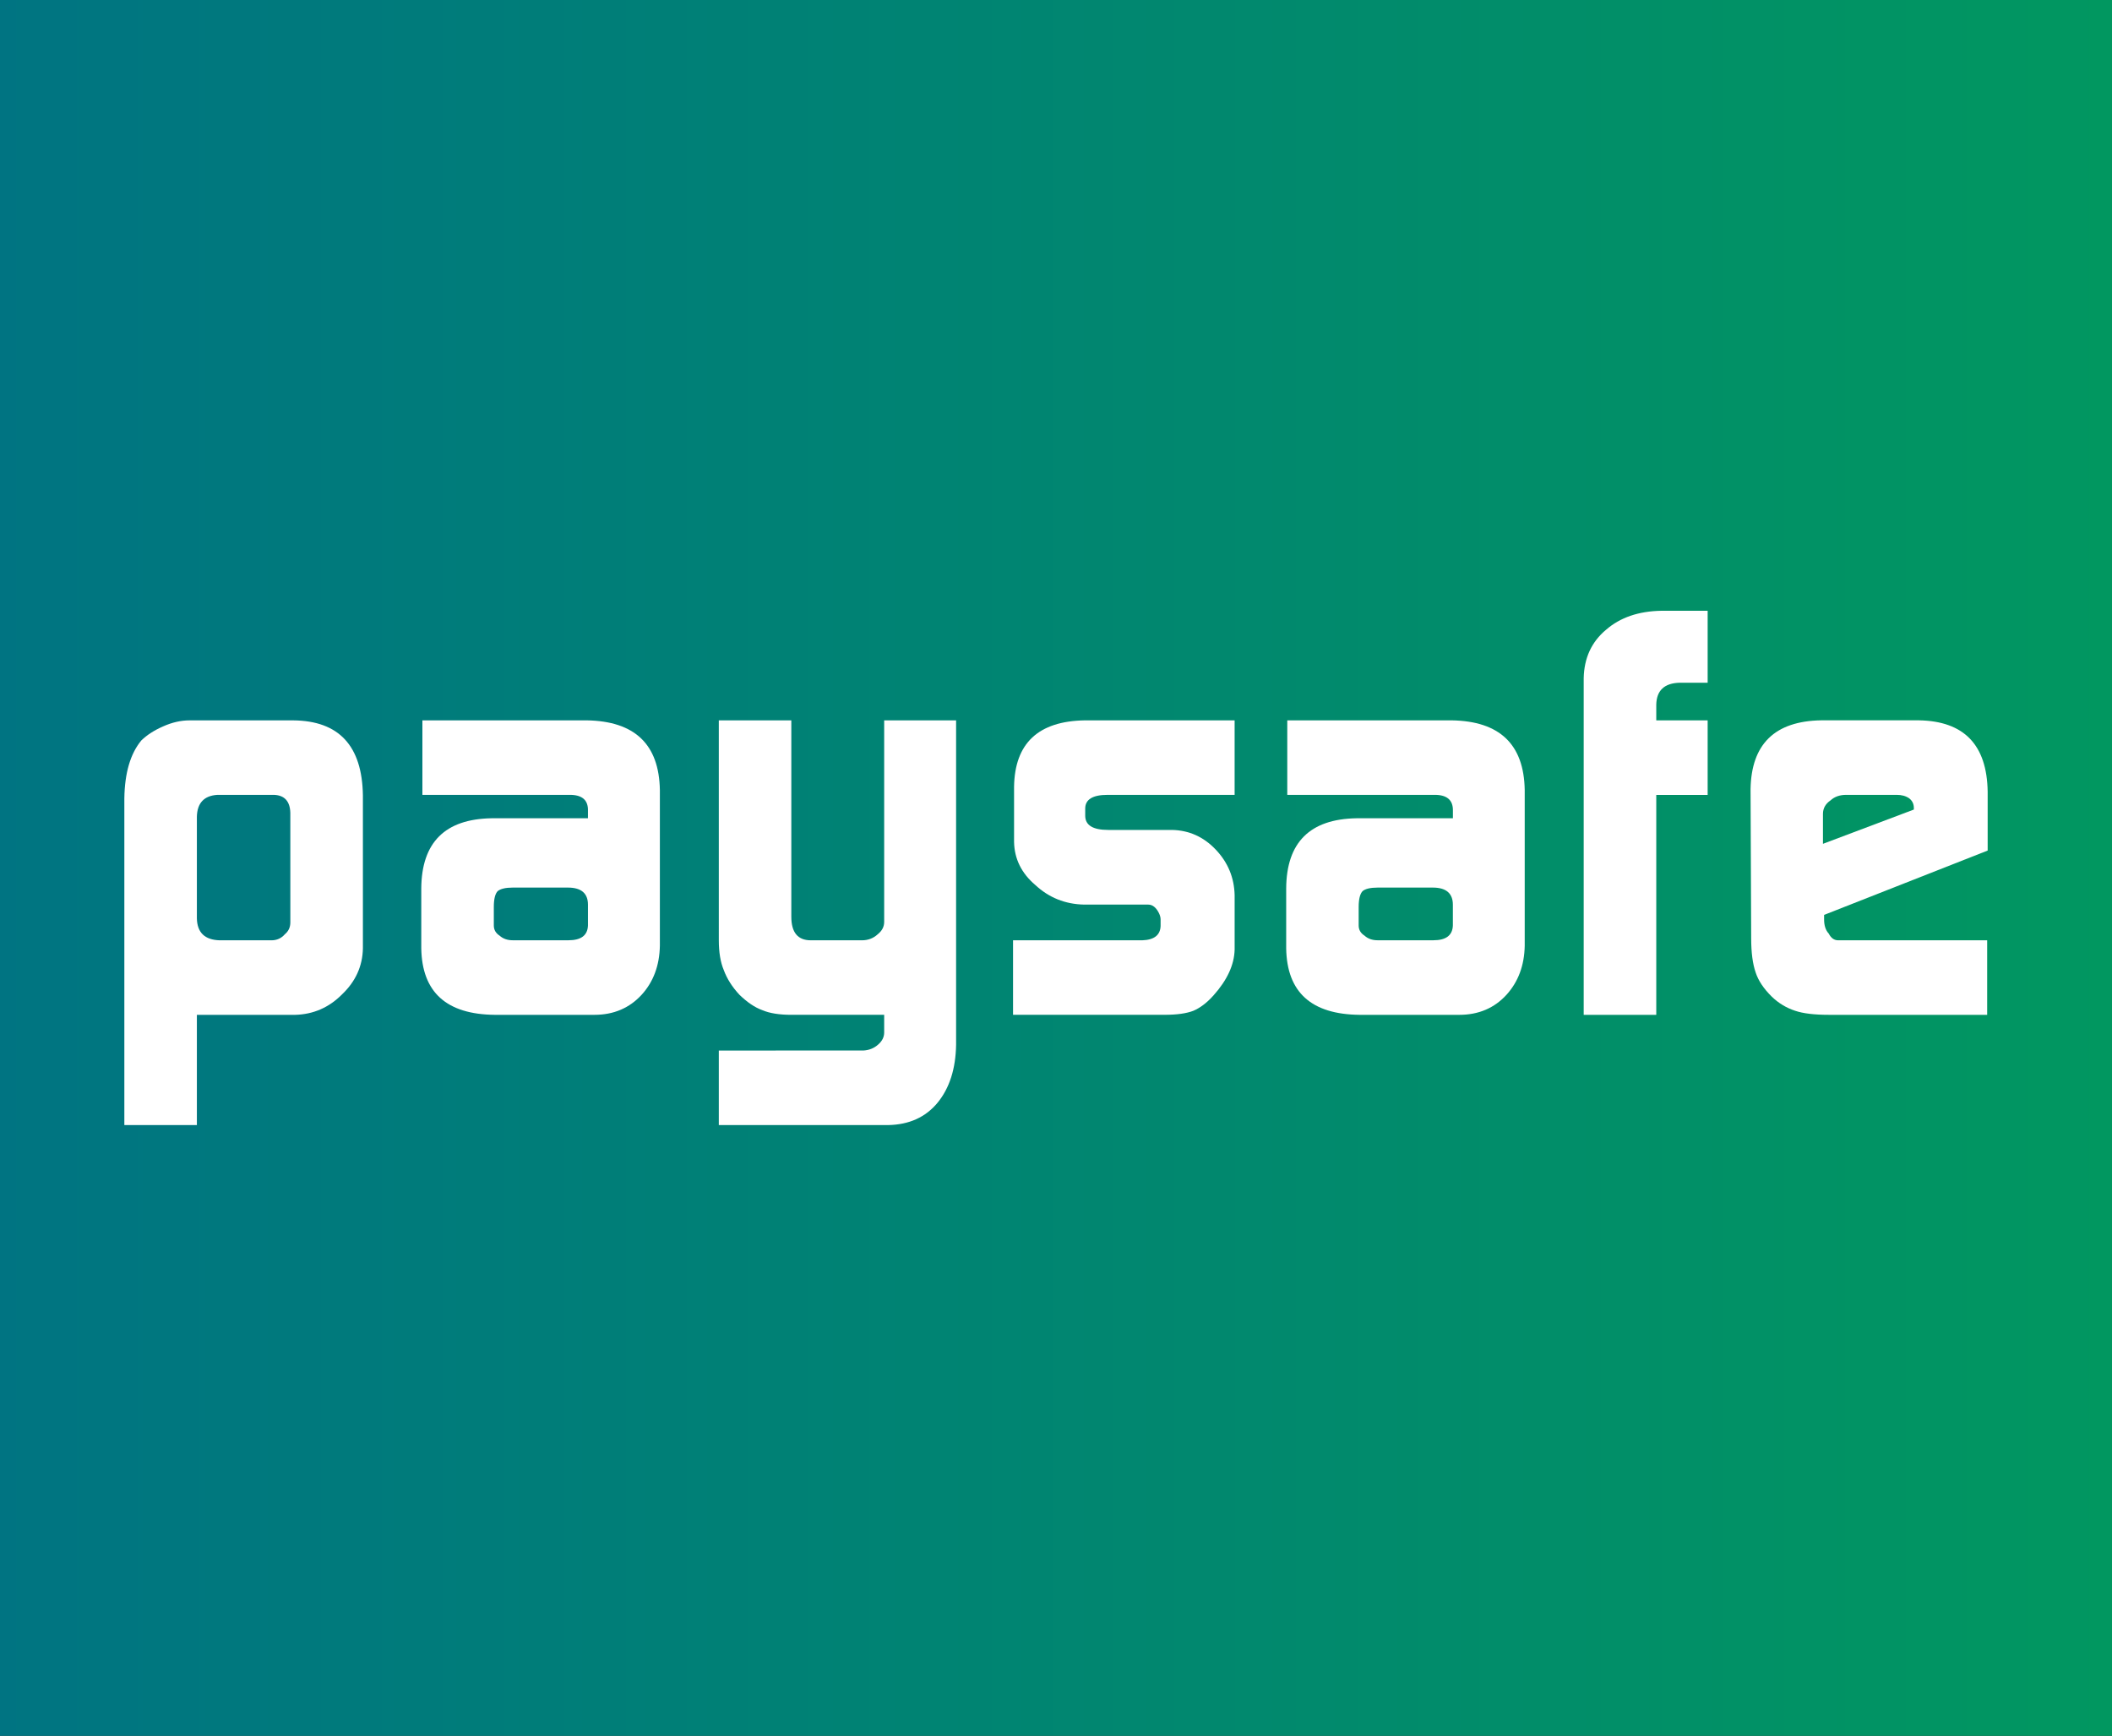
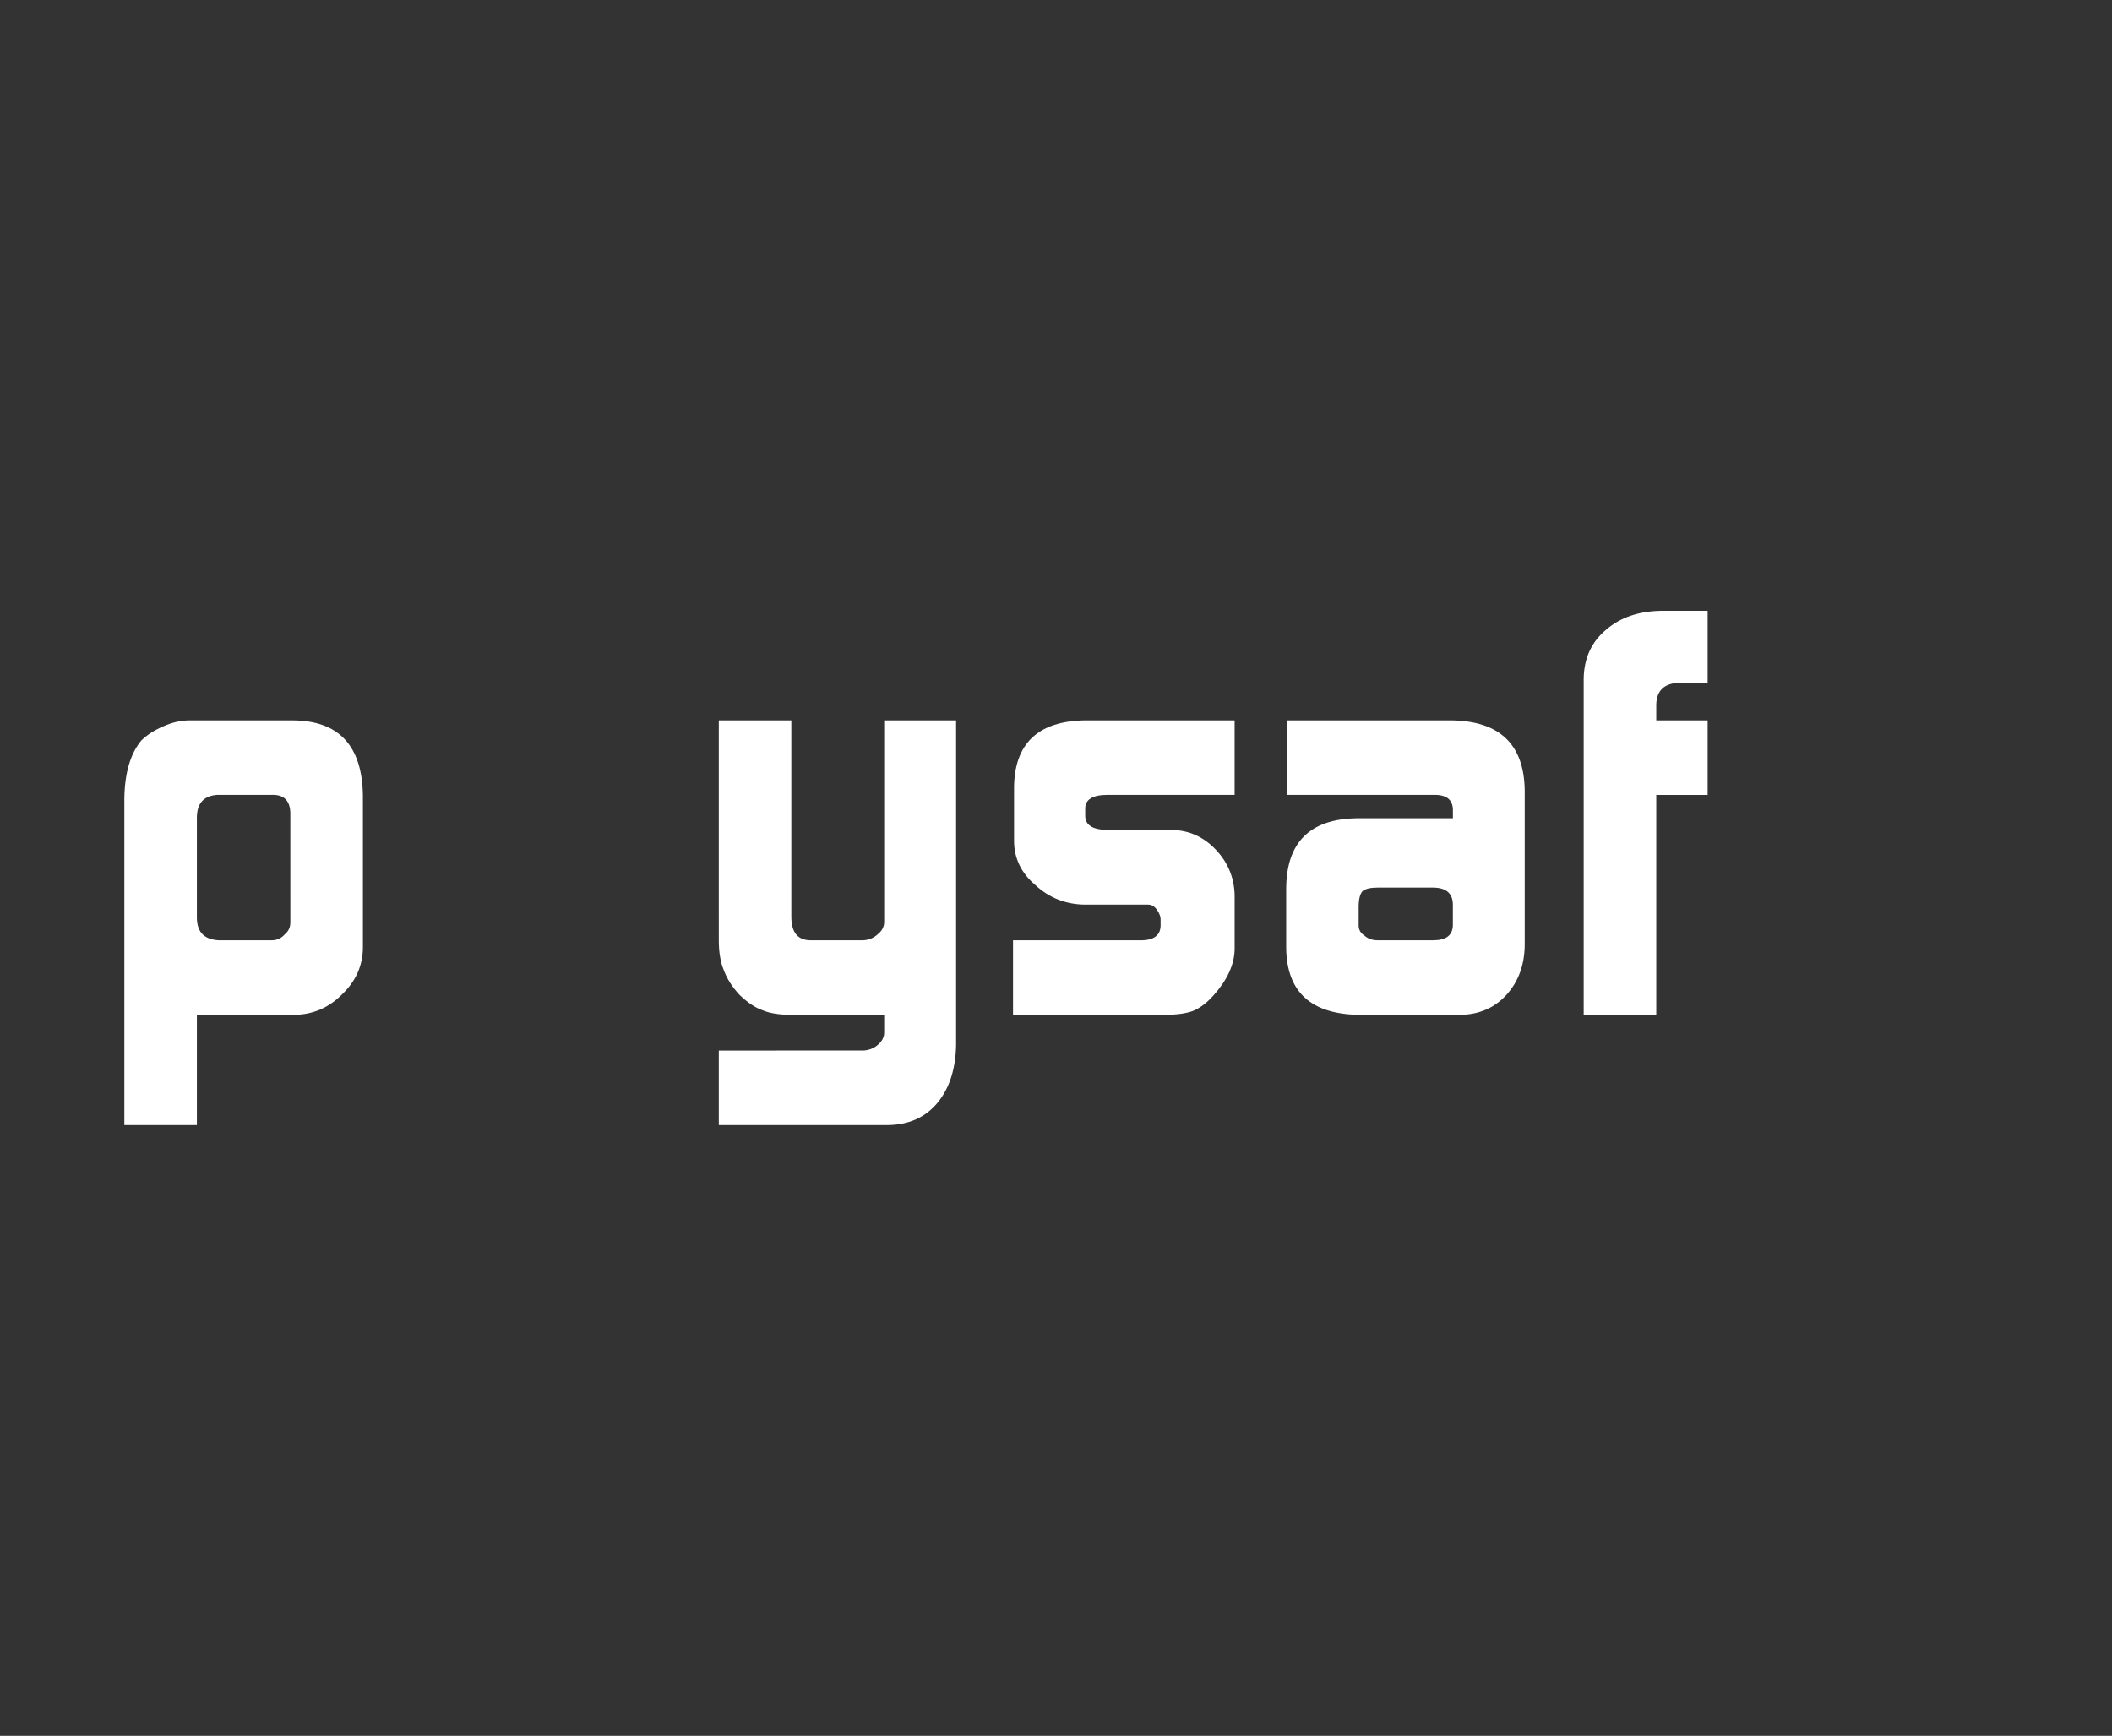
<svg xmlns="http://www.w3.org/2000/svg" version="1.1" id="Layer_1" x="0px" y="0px" width="146px" height="120px" viewBox="0 0 146 120" enable-background="new 0 0 146 120" xml:space="preserve">
  <rect x="0" y="0" width="146" height="120" fill="#333333" stroke="none" />
  <linearGradient id="SVGID_1_" gradientUnits="userSpaceOnUse" x1="-1" y1="60" x2="146.503" y2="60">
    <stop offset="0" style="stop-color:#007482" />
    <stop offset="1" style="stop-color:#019760" />
  </linearGradient>
-   <rect fill="url(#SVGID_1_)" width="146" height="120" />
  <g>
    <path id="path2491" fill="#FFFFFF" d="M20.07,56.187c-0.025-0.798-0.402-1.21-1.133-1.238h-3.904   c-0.925,0.057-1.402,0.563-1.423,1.518v7.022c0.021,0.983,0.55,1.487,1.576,1.516h3.579c0.372,0,0.681-0.137,0.927-0.419   c0.256-0.213,0.379-0.482,0.379-0.82L20.07,56.187L20.07,56.187z M8.596,55.19c0.026-1.757,0.418-3.093,1.177-4.005   c0.396-0.383,0.895-0.703,1.5-0.967c0.629-0.282,1.238-0.418,1.829-0.418h7.167c3.161,0.027,4.768,1.756,4.818,5.191v10.569   c-0.023,1.223-0.5,2.278-1.423,3.164c-0.915,0.93-2.005,1.402-3.276,1.434H13.61v7.619H8.596V55.19" />
-     <path id="path2493" fill="#FFFFFF" d="M34.137,63.982c0,0.295,0.135,0.528,0.399,0.701c0.237,0.211,0.535,0.319,0.912,0.319h3.849   c0.871,0,1.322-0.337,1.348-1.021v-1.438c0-0.783-0.459-1.183-1.384-1.183h-3.813c-0.503,0-0.849,0.086-1.043,0.244   c-0.178,0.186-0.268,0.553-0.268,1.097V63.982z M40.645,56.063c0.026-0.771-0.422-1.139-1.348-1.114H29.2v-5.15h11.367   c3.312,0.054,4.993,1.654,5.049,4.813v10.774c-0.027,1.361-0.445,2.485-1.255,3.378c-0.846,0.924-1.938,1.393-3.276,1.393h-6.871   c-3.345-0.03-5.04-1.557-5.092-4.594v-4.155c0.026-3.173,1.646-4.785,4.854-4.84h6.668L40.645,56.063" />
    <path id="path2495" fill="#FFFFFF" d="M59.696,72.623c0.398-0.023,0.743-0.167,1.022-0.422c0.269-0.237,0.404-0.514,0.404-0.823   v-1.222h-6.419c-0.837,0-1.505-0.109-2.005-0.322c-0.529-0.191-1.054-0.553-1.583-1.066c-0.501-0.539-0.861-1.107-1.08-1.701   c-0.228-0.543-0.345-1.232-0.345-2.063V49.799h5.013v13.573c0,1.088,0.445,1.632,1.344,1.632h3.54c0.421,0,0.787-0.137,1.092-0.419   c0.296-0.239,0.443-0.522,0.443-0.854V49.799h4.972v22.43c-0.029,1.662-0.454,2.989-1.276,3.998   c-0.833,1.01-1.972,1.525-3.425,1.551H49.69v-5.153L59.696,72.623" />
    <path id="path2497" fill="#FFFFFF" d="M70.03,65.004h8.934c0.817-0.027,1.241-0.355,1.267-0.984v-0.461   c0-0.135-0.041-0.283-0.119-0.443c-0.198-0.389-0.443-0.58-0.735-0.58h-4.429c-1.314-0.027-2.437-0.48-3.377-1.354   c-0.954-0.809-1.443-1.802-1.47-2.967v-3.84c0.052-2.997,1.679-4.521,4.884-4.576h10.363v5.15h-8.779   c-1.029,0-1.549,0.316-1.549,0.946v0.499c0,0.653,0.53,0.98,1.588,0.98h4.414c1.177,0.027,2.181,0.477,3.017,1.356   c0.843,0.884,1.282,1.937,1.31,3.159v3.756c-0.027,1.058-0.517,2.111-1.455,3.162c-0.457,0.514-0.927,0.869-1.396,1.069   c-0.485,0.187-1.144,0.278-1.983,0.278H70.03V65.004" />
    <path id="path2499" fill="#FFFFFF" d="M93.923,63.982c0,0.295,0.136,0.528,0.406,0.701c0.233,0.211,0.532,0.319,0.905,0.319h3.855   c0.871,0,1.32-0.337,1.346-1.021v-1.438c0-0.783-0.465-1.183-1.387-1.183h-3.814c-0.502,0-0.849,0.086-1.039,0.244   c-0.178,0.186-0.272,0.553-0.272,1.097V63.982L93.923,63.982z M100.438,56.063c0.021-0.771-0.428-1.139-1.354-1.114H88.988v-5.15   h11.373c3.307,0.054,4.988,1.654,5.041,4.813v10.774c-0.027,1.361-0.448,2.485-1.254,3.378c-0.84,0.924-1.934,1.393-3.271,1.393   h-6.878c-3.342-0.03-5.038-1.557-5.086-4.594v-4.155c0.022-3.173,1.644-4.785,4.853-4.84h6.672V56.063" />
    <path id="path2501" fill="#FFFFFF" d="M109.479,46.879c0.03-1.391,0.543-2.507,1.547-3.344c0.976-0.85,2.254-1.287,3.836-1.312   h3.186v4.975h-1.93c-1.059,0.025-1.6,0.532-1.622,1.512v1.09h3.552v5.156h-3.552v15.201h-5.017V46.879" />
-     <path id="path2503" fill="#FFFFFF" d="M132.302,55.966v-0.119c0-0.264-0.106-0.49-0.321-0.657   c-0.233-0.163-0.521-0.241-0.862-0.241h-3.489c-0.447,0-0.809,0.126-1.088,0.383c-0.348,0.238-0.523,0.55-0.523,0.936v2.067   L132.302,55.966z M126.098,63.248v0.318c0,0.414,0.105,0.742,0.324,0.979c0.158,0.305,0.369,0.459,0.65,0.459h10.299v5.152h-10.949   c-1,0-1.779-0.094-2.329-0.282c-0.602-0.197-1.143-0.522-1.612-0.974c-0.551-0.543-0.928-1.1-1.114-1.67   c-0.207-0.596-0.31-1.385-0.31-2.369l-0.043-10.31c0.055-3.115,1.682-4.7,4.879-4.754h6.76c3.121,0.054,4.703,1.695,4.752,4.93   V58.8L126.098,63.248" />
  </g>
</svg>